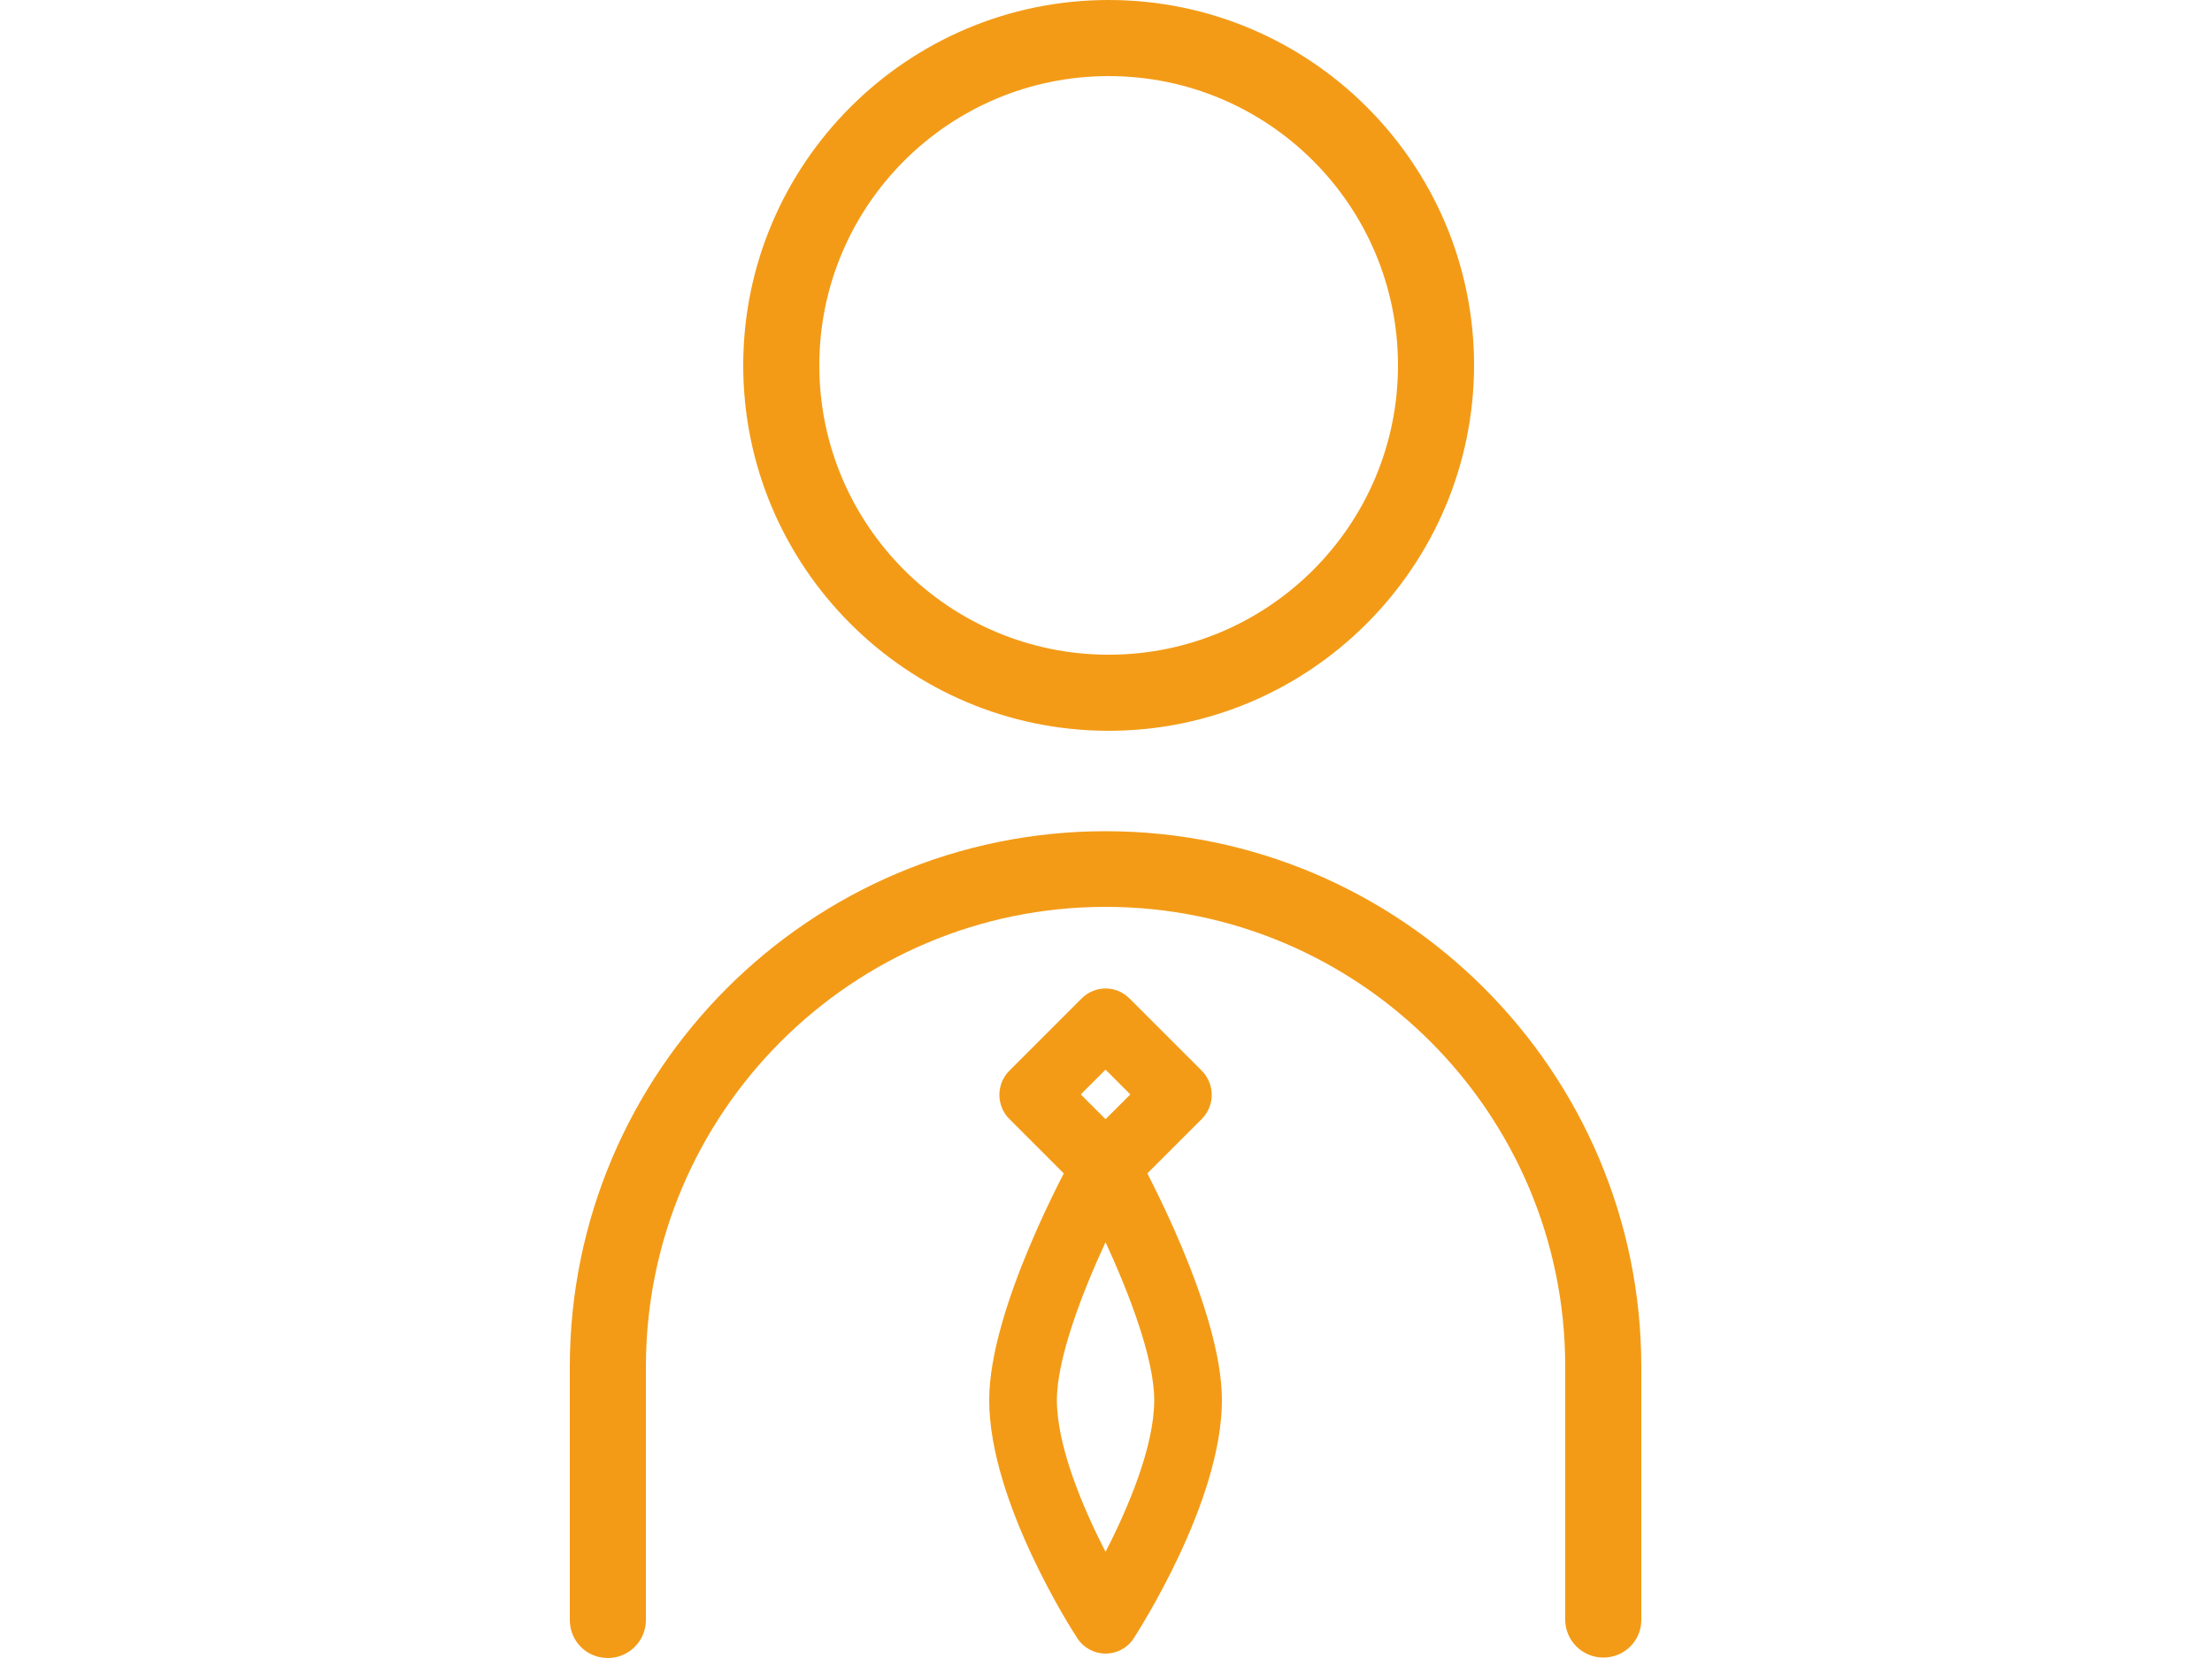
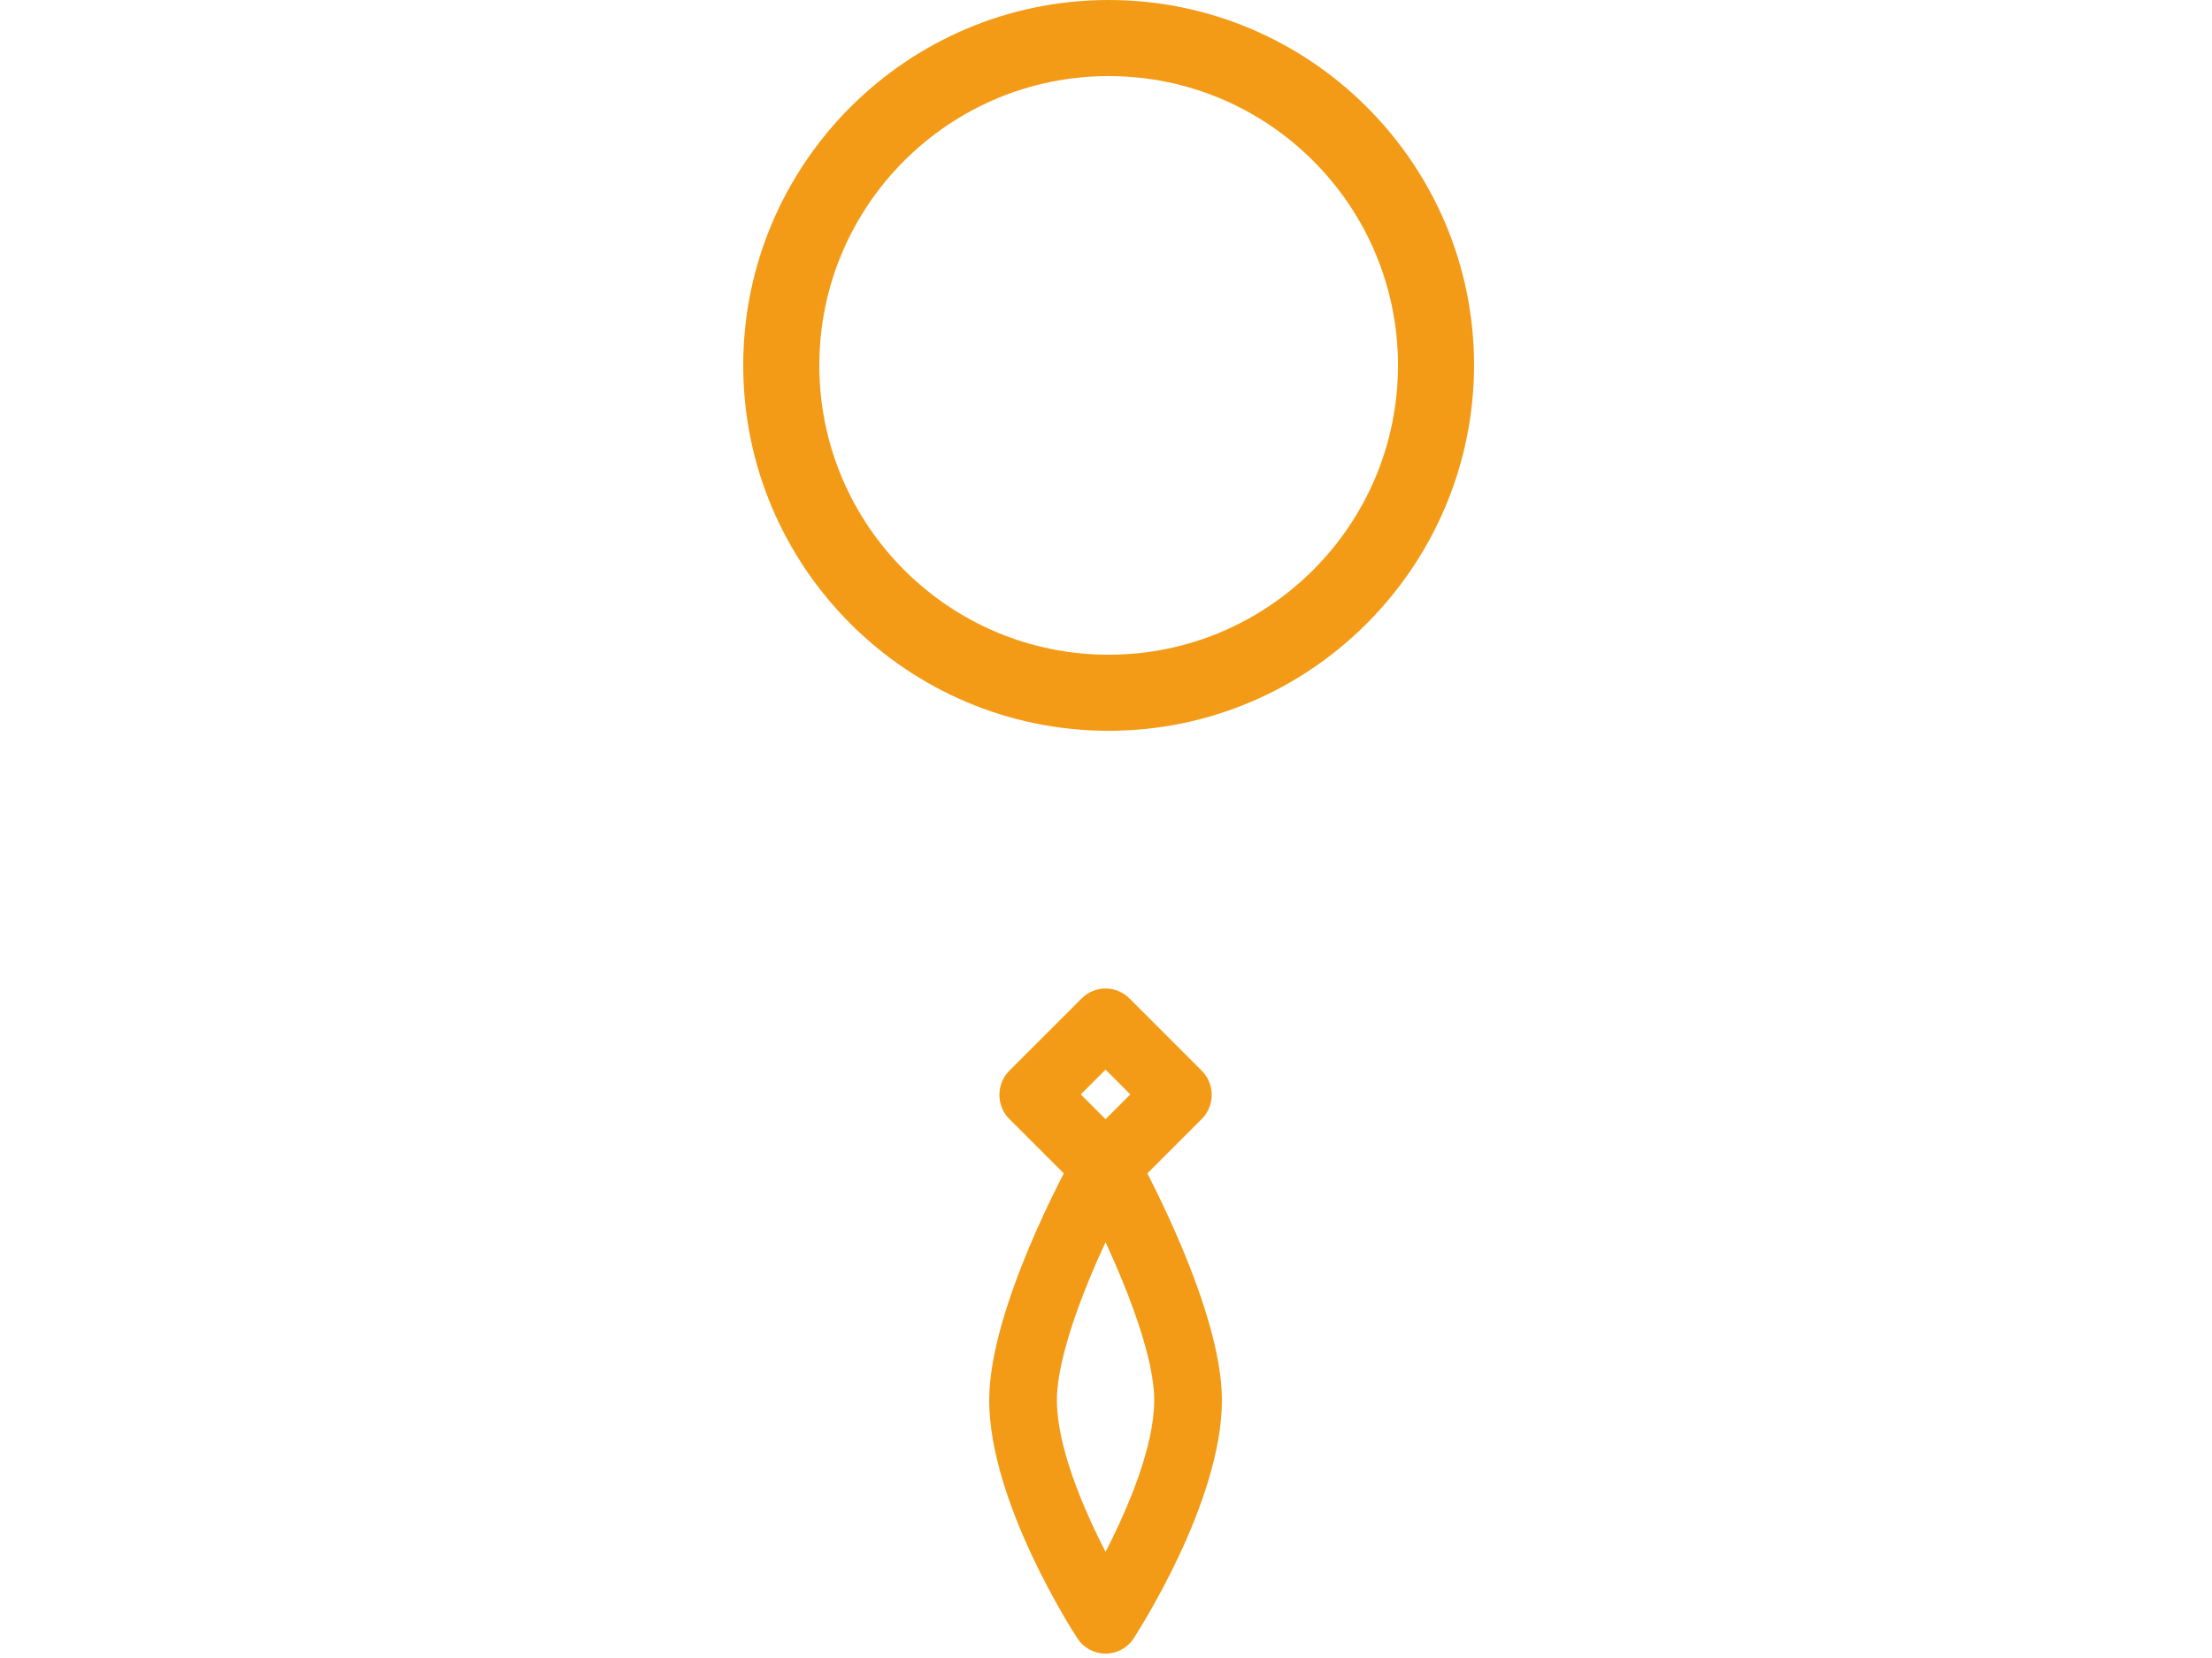
<svg xmlns="http://www.w3.org/2000/svg" version="1.1" id="レイヤー_1" x="0px" y="0px" viewBox="0 0 500 374.8" style="enable-background:new 0 0 500 374.8;" xml:space="preserve">
  <style type="text/css">
	.st0{fill:#F39B17;}
</style>
  <g>
    <g>
      <path class="st0" d="M250.6,165.2c-45.5,0-82.6-37-82.6-82.6C168,37.1,205,0,250.6,0c45.5,0,82.6,37,82.6,82.6    C333.1,128.1,296.1,165.2,250.6,165.2z M250.6,17.2c-36.1,0-65.4,29.3-65.4,65.4s29.3,65.4,65.4,65.4S316,118.7,316,82.6    S286.7,17.2,250.6,17.2z" />
-       <path class="st0" d="M362.4,374.7c-4.7,0-8.6-3.8-8.6-8.6v-57.2c0-57.3-46.6-103.9-103.9-103.9S146,251.6,146,309v57.2    c0,4.7-3.8,8.6-8.6,8.6s-8.6-3.8-8.6-8.6V309c0-66.8,54.3-121.1,121.1-121.1S371,242.2,371,309v57.2    C371,370.9,367.2,374.7,362.4,374.7z" />
    </g>
    <g>
      <path class="st0" d="M249.9,271.5c-2,0-3.9-0.7-5.4-2.2l-16.4-16.4c-1.4-1.4-2.2-3.4-2.2-5.4s0.8-4,2.2-5.4l16.4-16.4    c3-3,7.8-3,10.8,0l16.4,16.4c1.4,1.4,2.2,3.4,2.2,5.4s-0.8,4-2.2,5.4l-16.4,16.4C253.8,270.7,251.9,271.5,249.9,271.5z     M244.3,247.4l5.6,5.6l5.6-5.6l-5.6-5.6L244.3,247.4z" />
-       <path class="st0" d="M249.9,373.8L249.9,373.8c-2.6,0-5-1.3-6.4-3.5c-0.8-1.2-19.9-30.7-19.9-53.8c0-20.6,17.6-52.8,19.6-56.4    c1.3-2.4,3.9-3.9,6.7-3.9s5.3,1.5,6.7,3.9c2,3.6,19.6,35.9,19.6,56.4c0,23.1-19.1,52.5-19.9,53.8    C254.9,372.5,252.5,373.8,249.9,373.8z M249.9,280.8c-5.3,11.4-11,26.3-11,35.7c0,10.4,5.8,24.2,11,34.3c5.2-10.1,11-23.9,11-34.3    C260.9,307.1,255.2,292.3,249.9,280.8z" />
+       <path class="st0" d="M249.9,373.8L249.9,373.8c-2.6,0-5-1.3-6.4-3.5c-0.8-1.2-19.9-30.7-19.9-53.8c0-20.6,17.6-52.8,19.6-56.4    c1.3-2.4,3.9-3.9,6.7-3.9s5.3,1.5,6.7,3.9c2,3.6,19.6,35.9,19.6,56.4c0,23.1-19.1,52.5-19.9,53.8    C254.9,372.5,252.5,373.8,249.9,373.8M249.9,280.8c-5.3,11.4-11,26.3-11,35.7c0,10.4,5.8,24.2,11,34.3c5.2-10.1,11-23.9,11-34.3    C260.9,307.1,255.2,292.3,249.9,280.8z" />
    </g>
  </g>
</svg>